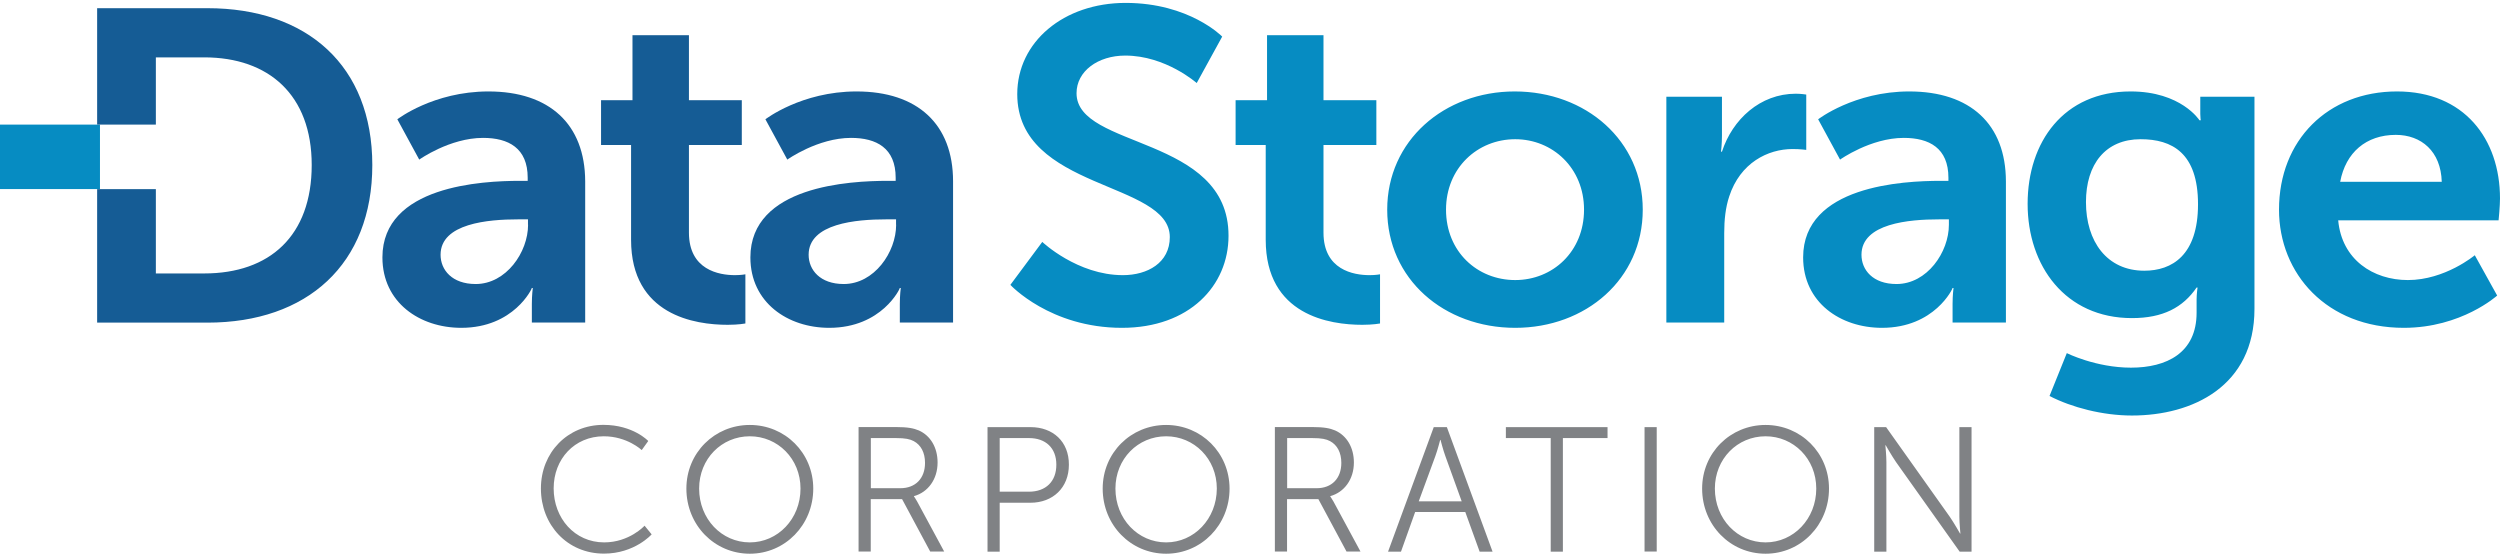
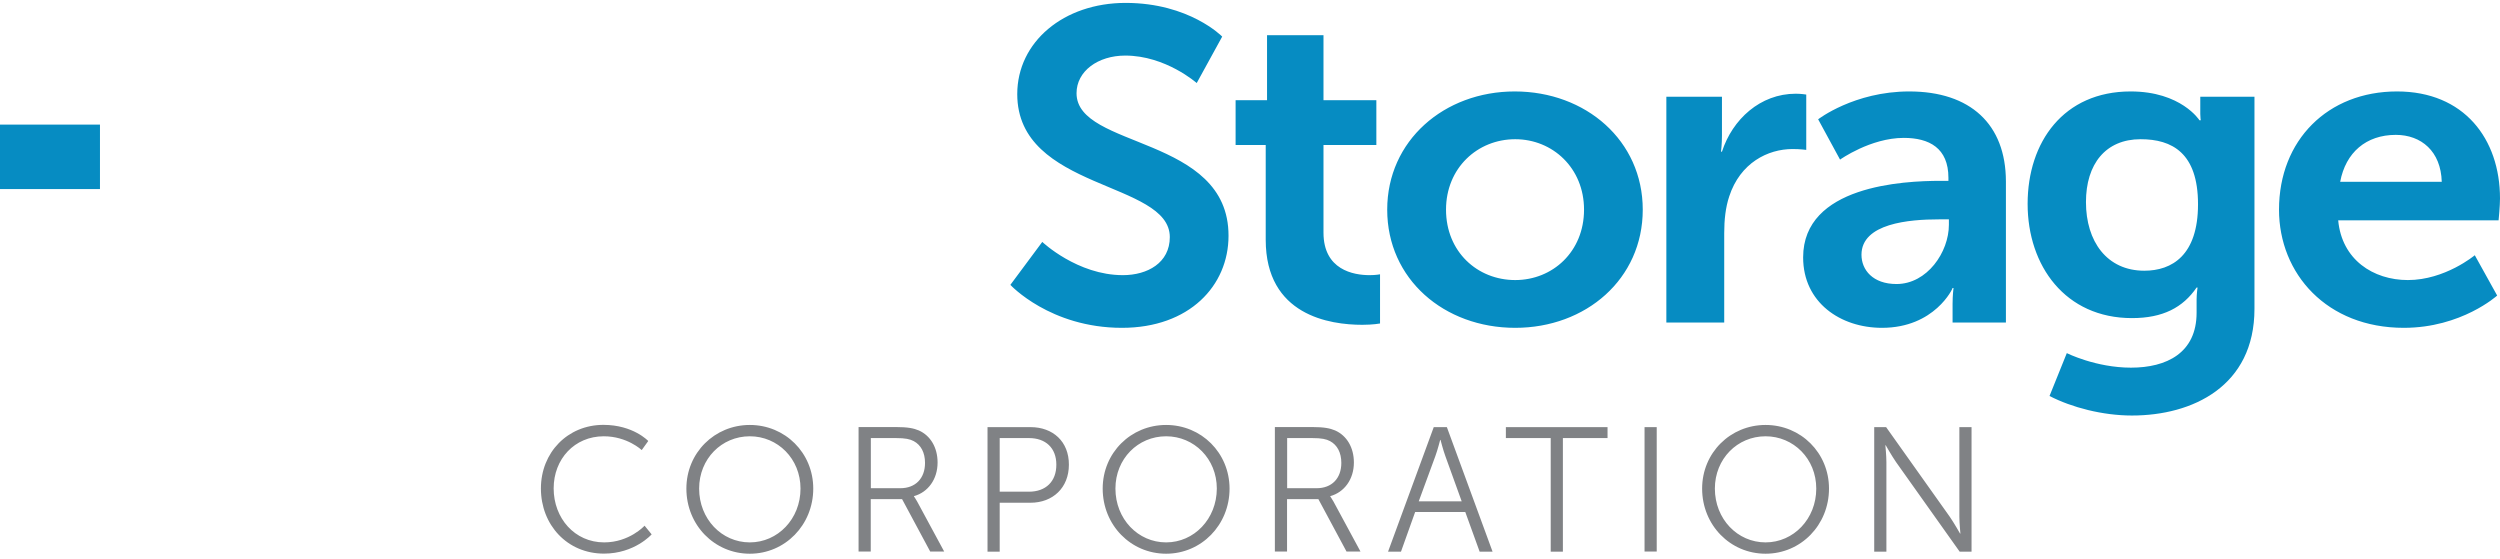
<svg xmlns="http://www.w3.org/2000/svg" width="510" height="114" viewBox="0 0 510 114" fill="none">
  <g id="Logo Assets/header-logo">
    <g id="LOGO">
      <path id="Vector" d="M269.992 47.465V29.575H280.776V20.446H269.992V7.178H258.476V20.446H252.063V29.575H258.206V48.909C258.206 64.354 271.302 66.26 277.907 66.26C280.141 66.26 281.527 65.991 281.527 65.991V55.958C281.527 55.958 280.699 56.131 279.39 56.131C276.116 56.131 269.992 55.052 269.992 47.465ZM448.857 23.258C448.857 23.99 448.953 24.529 448.953 24.529H448.684C448.684 24.529 444.967 18.655 434.645 18.655C420.991 18.655 413.635 28.958 413.635 41.591C413.635 54.244 421.338 64.893 434.914 64.893C441.231 64.893 445.314 62.736 448.106 58.654H448.299C448.299 58.654 448.106 60.002 448.106 61.099V63.795C448.106 72.018 441.963 75.003 434.722 75.003C427.558 75.003 421.627 72.038 421.627 72.038L418.103 80.781C422.647 83.13 428.964 84.767 434.914 84.767C447.278 84.767 459.911 78.797 459.911 63.006V19.734H448.857V23.258ZM437.437 55.226C429.811 55.226 425.536 49.256 425.536 41.225C425.536 33.465 429.542 28.4 436.686 28.4C443.099 28.4 448.395 31.192 448.395 41.668C448.395 52.068 443.099 55.226 437.437 55.226ZM510 40.513C510 28.323 502.663 18.655 488.99 18.655C474.874 18.655 464.918 28.592 464.918 42.766C464.918 55.861 474.682 66.877 490.377 66.877C502.162 66.877 509.422 60.291 509.422 60.291L504.858 52.068C504.858 52.068 498.811 57.132 491.205 57.132C484.137 57.132 477.724 52.973 476.992 44.942H509.711C509.73 44.942 510 41.861 510 40.513ZM477.397 37.085C478.514 31.115 482.693 27.514 488.74 27.514C493.939 27.514 497.945 30.865 498.118 37.085H477.397ZM219.614 19.021C219.614 14.515 223.986 11.338 229.551 11.338C237.813 11.338 244.129 16.942 244.129 16.942L249.329 7.467C249.329 7.467 242.646 0.592 229.628 0.592C216.995 0.592 207.52 8.545 207.52 19.195C207.52 38.876 238.641 36.892 238.641 48.37C238.641 53.608 234.096 56.131 229.07 56.131C219.768 56.131 212.624 49.352 212.624 49.352L206.115 58.114C206.115 58.114 214.203 66.877 228.877 66.877C242.627 66.877 250.619 58.288 250.619 48.1C250.657 27.591 219.614 30.403 219.614 19.021ZM389.486 18.655C378.239 18.655 370.902 24.337 370.902 24.337L375.37 32.559C375.37 32.559 381.59 28.13 388.369 28.13C393.568 28.13 397.478 30.21 397.478 36.257V36.892H395.899C388.195 36.892 367.84 37.894 367.84 52.51C367.84 61.715 375.466 66.877 383.92 66.877C394.705 66.877 398.421 58.75 398.325 58.75H398.518C398.518 58.75 398.325 60.194 398.325 62.004V65.798H409.206V36.989C409.186 25.338 401.945 18.655 389.486 18.655ZM397.574 45.847C397.574 51.451 393.125 57.941 386.886 57.941C382.052 57.941 379.741 55.052 379.741 51.971C379.741 45.558 389.505 44.75 395.533 44.75H397.574V45.847V45.847ZM309.008 18.655C294.603 18.655 282.991 28.689 282.991 42.766C282.991 56.94 294.603 66.877 309.104 66.877C323.509 66.877 335.121 56.94 335.121 42.766C335.121 28.689 323.509 18.655 309.008 18.655ZM309.104 57.132C301.382 57.132 294.988 51.355 294.988 42.766C294.988 34.273 301.401 28.4 309.104 28.4C316.73 28.4 323.143 34.273 323.143 42.766C323.143 51.355 316.73 57.132 309.104 57.132ZM368.476 19.291C368.476 19.291 367.455 19.118 366.338 19.118C359.078 19.118 353.416 24.356 351.279 30.942H351.086C351.086 30.942 351.279 29.401 351.279 27.687V19.734H339.936V65.798H351.741V47.561C351.741 44.846 352.01 42.323 352.761 40.07C354.995 33.214 360.657 30.403 365.683 30.403C367.262 30.403 368.476 30.576 368.476 30.576V19.291ZM0 38.568H20.394V25.415H0V38.568Z" fill="#068CC2" />
-       <path id="Vector_2" d="M42.309 1.67H19.816V25.415H31.795V11.703H41.655C54.846 11.703 63.589 19.387 63.589 33.657C63.589 48.1 55.039 55.784 41.655 55.784H31.795V38.587H19.816V65.817H42.309C62.665 65.817 75.952 53.897 75.952 33.676C75.952 13.417 62.665 1.67 42.309 1.67ZM174.725 18.655C163.478 18.655 156.141 24.336 156.141 24.336L160.609 32.559C160.609 32.559 166.829 28.13 173.608 28.13C178.807 28.13 182.717 30.21 182.717 36.257V36.892H181.138C173.415 36.892 153.079 37.894 153.079 52.51C153.079 61.715 160.705 66.876 169.159 66.876C179.944 66.876 183.66 58.75 183.564 58.75H183.757C183.757 58.75 183.564 60.194 183.564 62.004V65.798H194.425V36.988C194.425 25.338 187.185 18.655 174.725 18.655ZM182.813 45.847C182.813 51.451 178.345 57.941 172.125 57.941C167.291 57.941 164.961 55.052 164.961 51.971C164.961 45.558 174.725 44.749 180.752 44.749H182.794V45.847H182.813ZM140.543 47.465V29.574H151.327V20.446H140.543V7.178H129.026V20.446H122.614V29.574H128.738V48.909C128.738 64.353 141.833 66.26 148.438 66.26C150.672 66.26 152.059 65.99 152.059 65.99V55.957C152.059 55.957 151.231 56.13 149.921 56.13C146.666 56.13 140.543 55.052 140.543 47.465ZM99.639 18.655C88.393 18.655 81.056 24.336 81.056 24.336L85.523 32.559C85.523 32.559 91.744 28.13 98.542 28.13C103.741 28.13 107.65 30.21 107.65 36.257V36.892H106.071C98.368 36.892 78.013 37.894 78.013 52.51C78.013 61.715 85.639 66.876 94.093 66.876C104.877 66.876 108.594 58.75 108.498 58.75H108.69C108.69 58.75 108.498 60.194 108.498 62.004V65.798H119.378V36.988C119.34 25.338 112.099 18.655 99.639 18.655ZM107.728 45.847C107.728 51.451 103.26 57.941 97.04 57.941C92.206 57.941 89.876 55.052 89.876 51.971C89.876 45.558 99.639 44.749 105.667 44.749H107.708V45.847H107.728Z" fill="#155C95" />
      <path id="Vector_3" d="M123.249 110.648C117.221 110.648 112.946 105.698 112.946 99.632C112.946 93.643 117.202 89.002 123.172 89.002C127.947 89.002 130.913 91.814 130.913 91.814L132.242 89.965C132.242 89.965 129.18 86.672 123.095 86.672C115.834 86.672 110.346 92.276 110.346 99.651C110.346 107.066 115.7 112.939 123.21 112.939C129.469 112.939 132.935 109.011 132.935 109.011L131.491 107.239C131.491 107.258 128.39 110.648 123.249 110.648ZM152.963 86.691C145.78 86.691 140.022 92.372 140.022 99.671C140.022 107.123 145.761 112.959 152.963 112.959C160.146 112.959 165.904 107.104 165.904 99.671C165.904 92.372 160.146 86.691 152.963 86.691ZM152.963 110.648C147.224 110.648 142.622 105.872 142.622 99.671C142.622 93.605 147.205 89.002 152.963 89.002C158.663 89.002 163.304 93.585 163.304 99.671C163.304 105.872 158.663 110.648 152.963 110.648ZM186.452 101.288V101.211C189.302 100.422 191.267 97.784 191.267 94.356C191.267 91.294 189.822 88.867 187.434 87.808C186.414 87.384 185.258 87.115 182.658 87.115H175.148V112.516H177.632V101.828H184.026L189.764 112.516H192.615L187.088 102.29C186.722 101.616 186.452 101.288 186.452 101.288ZM183.679 99.594H177.651V89.368H182.774C184.719 89.368 185.624 89.58 186.394 89.984C187.877 90.774 188.705 92.334 188.705 94.433C188.705 97.61 186.741 99.594 183.679 99.594ZM210.235 87.134H201.454V112.535H203.938V102.559H210.216C214.761 102.559 218.054 99.517 218.054 94.799C218.073 90.081 214.799 87.134 210.235 87.134ZM209.908 100.306H203.938V89.368H209.927C213.278 89.368 215.493 91.352 215.493 94.779C215.512 98.246 213.317 100.306 209.908 100.306ZM237.889 86.691C230.706 86.691 224.948 92.372 224.948 99.671C224.948 107.123 230.687 112.959 237.889 112.959C245.072 112.959 250.83 107.104 250.83 99.671C250.811 92.372 245.072 86.691 237.889 86.691ZM237.889 110.648C232.151 110.648 227.548 105.872 227.548 99.671C227.548 93.605 232.131 89.002 237.889 89.002C243.59 89.002 248.231 93.585 248.231 99.671C248.211 105.872 243.59 110.648 237.889 110.648ZM271.378 101.288V101.211C274.228 100.422 276.193 97.784 276.193 94.356C276.193 91.294 274.748 88.867 272.36 87.808C271.34 87.384 270.184 87.115 267.585 87.115H260.074V112.516H262.558V101.828H268.952L274.691 112.516H277.541L272.014 102.29C271.629 101.616 271.378 101.288 271.378 101.288ZM268.605 99.594H262.578V89.368H267.7C269.645 89.368 270.55 89.58 271.321 89.984C272.803 90.774 273.631 92.334 273.631 94.433C273.631 97.61 271.667 99.594 268.605 99.594ZM292.485 87.134L283.164 112.535H285.802L288.691 104.447H298.917L301.844 112.535H304.482L295.162 87.134H292.485ZM289.423 102.271L292.812 93.046C293.255 91.852 293.794 89.753 293.794 89.753H293.871C293.871 89.753 294.41 91.852 294.853 93.046L298.185 102.271H289.423ZM307.198 89.368H316.345V112.535H318.829V89.368H327.938V87.134H307.198V89.368V89.368ZM335.487 112.516H337.971V87.134H335.487V112.516ZM360.175 86.691C352.992 86.691 347.234 92.372 347.234 99.671C347.234 107.123 352.973 112.959 360.175 112.959C367.378 112.959 373.116 107.104 373.116 99.671C373.116 92.372 367.358 86.691 360.175 86.691ZM360.175 110.648C354.437 110.648 349.834 105.872 349.834 99.671C349.834 93.605 354.417 89.002 360.175 89.002C365.876 89.002 370.517 93.585 370.517 99.671C370.517 105.872 365.876 110.648 360.175 110.648ZM399.711 87.134V105.41C399.711 106.758 399.923 108.837 399.923 108.837H399.846C399.846 108.837 398.614 106.661 397.747 105.41L384.767 87.134H382.341V112.535H384.825V94.259C384.825 92.931 384.613 90.832 384.613 90.832H384.69C384.69 90.832 385.923 93.008 386.789 94.259L399.769 112.535H402.195V87.134H399.711Z" fill="#808285" />
    </g>
  </g>
</svg>